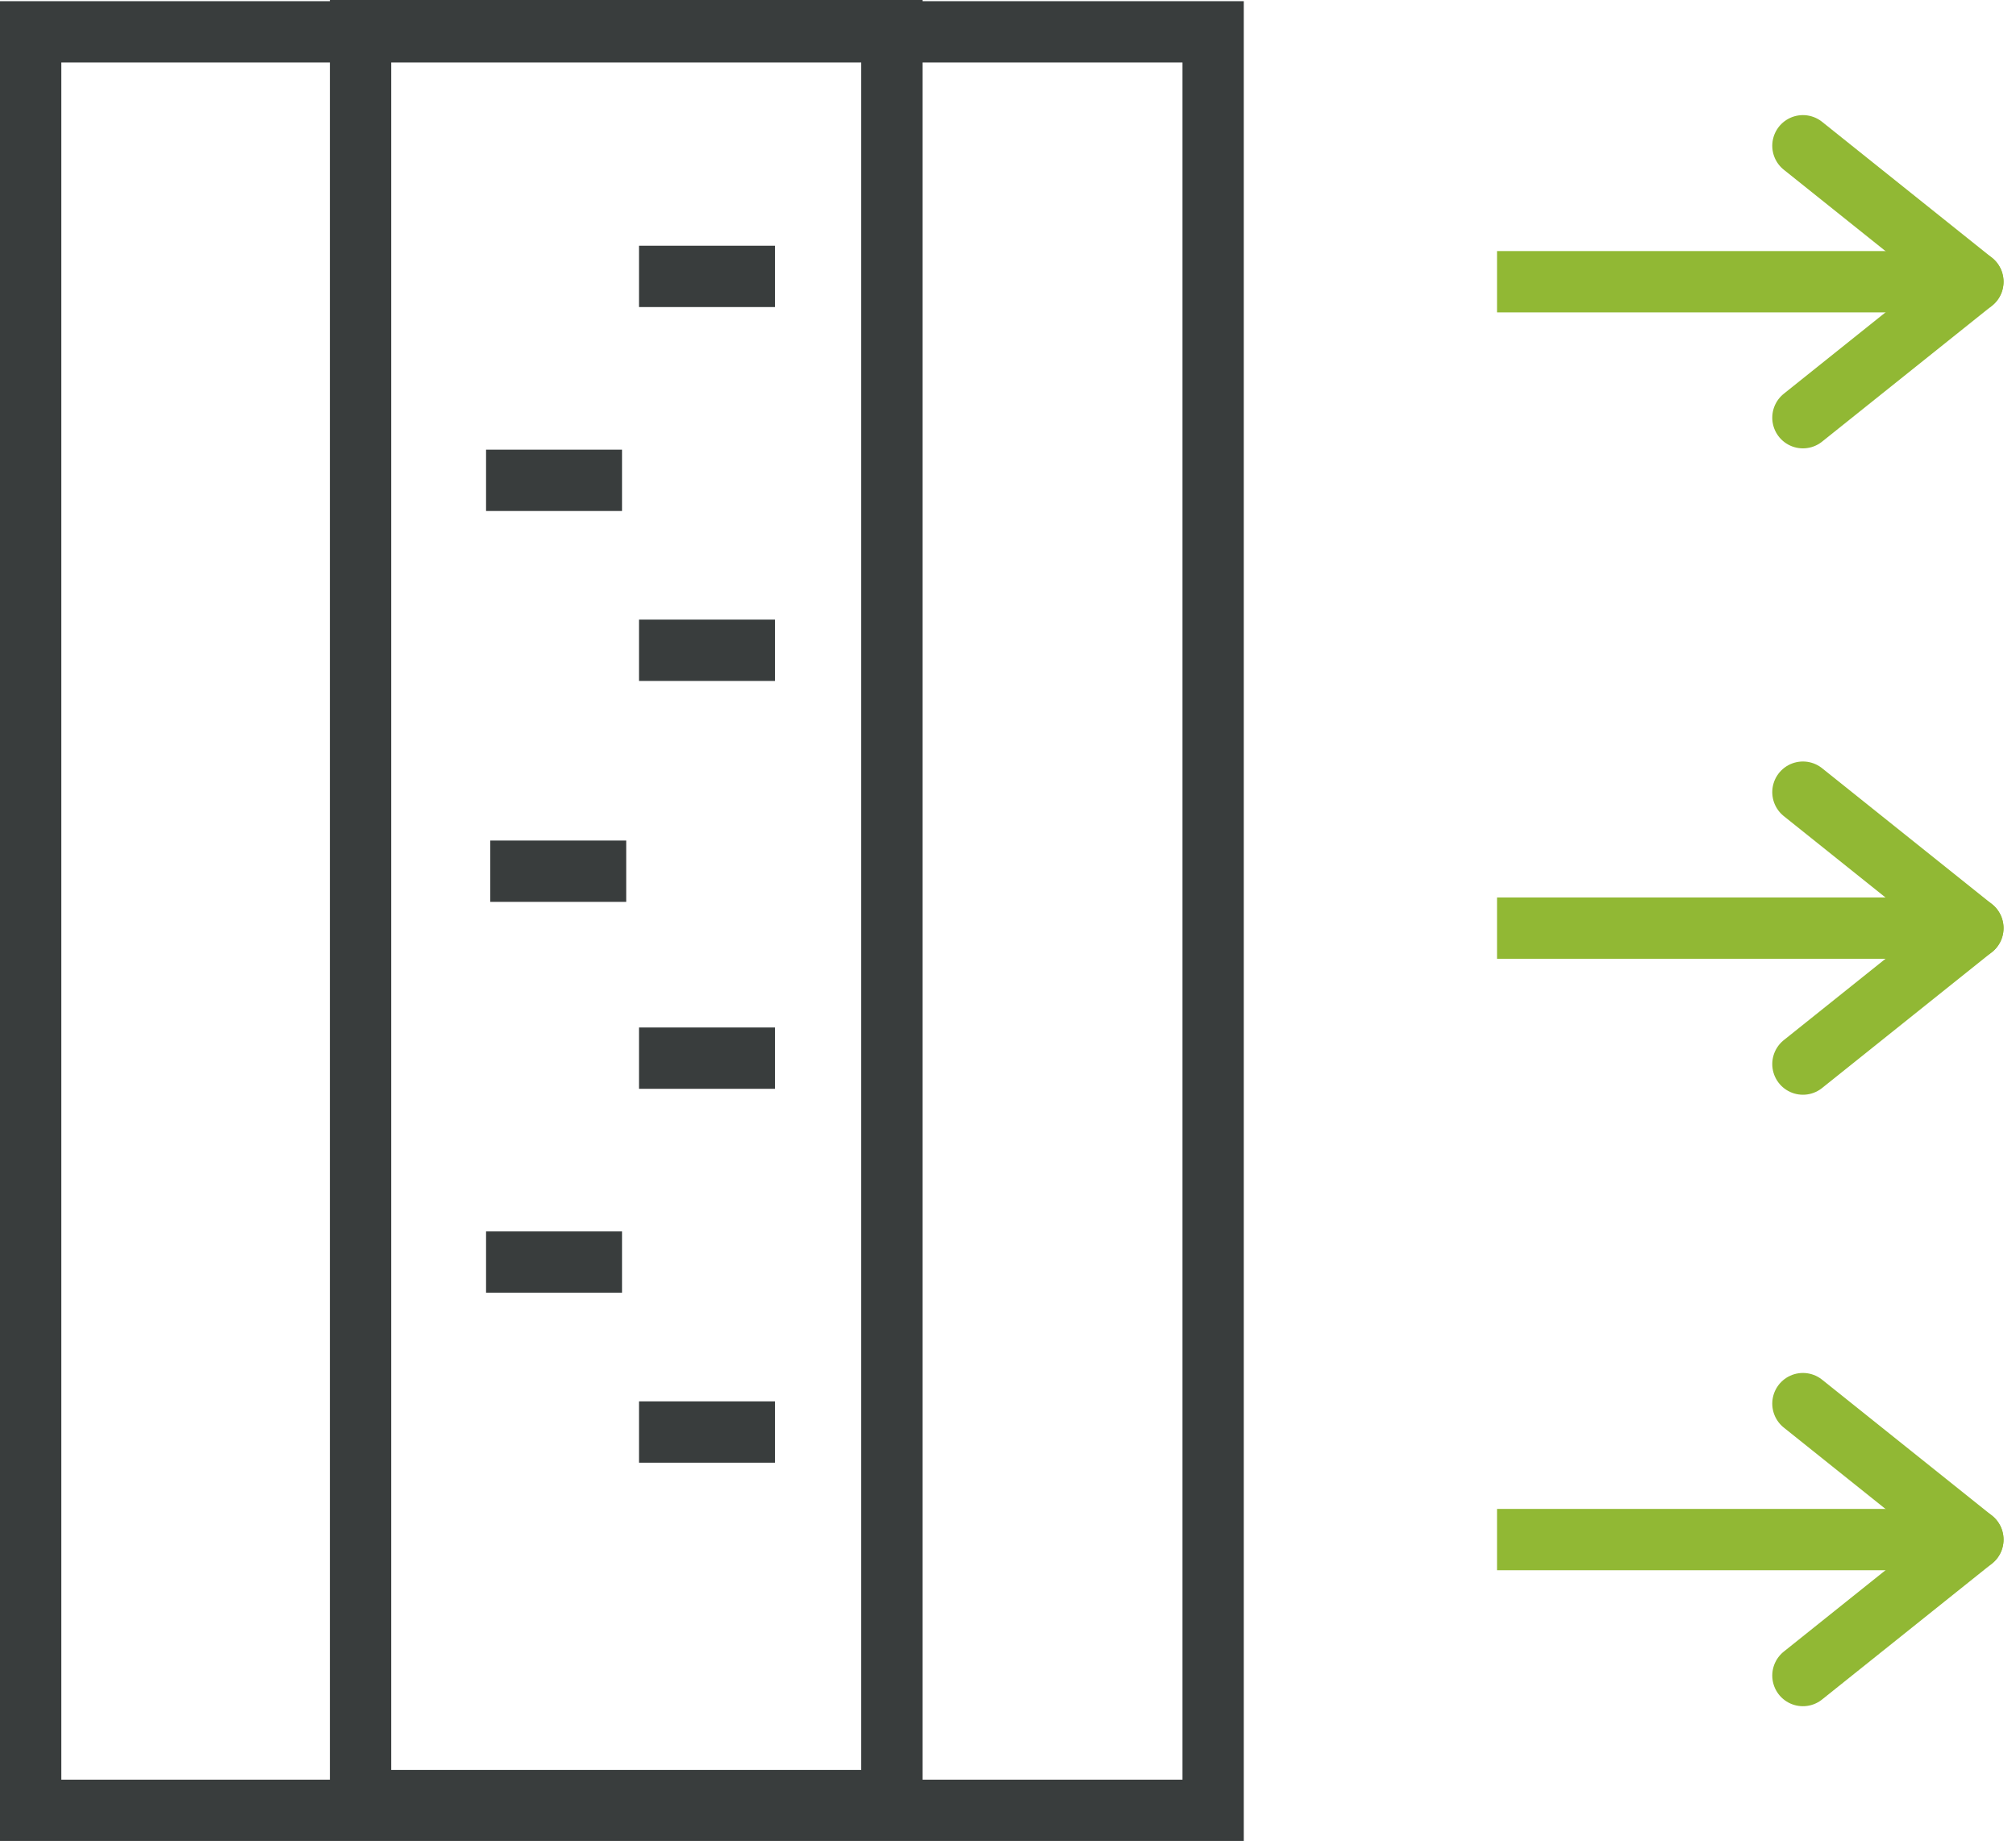
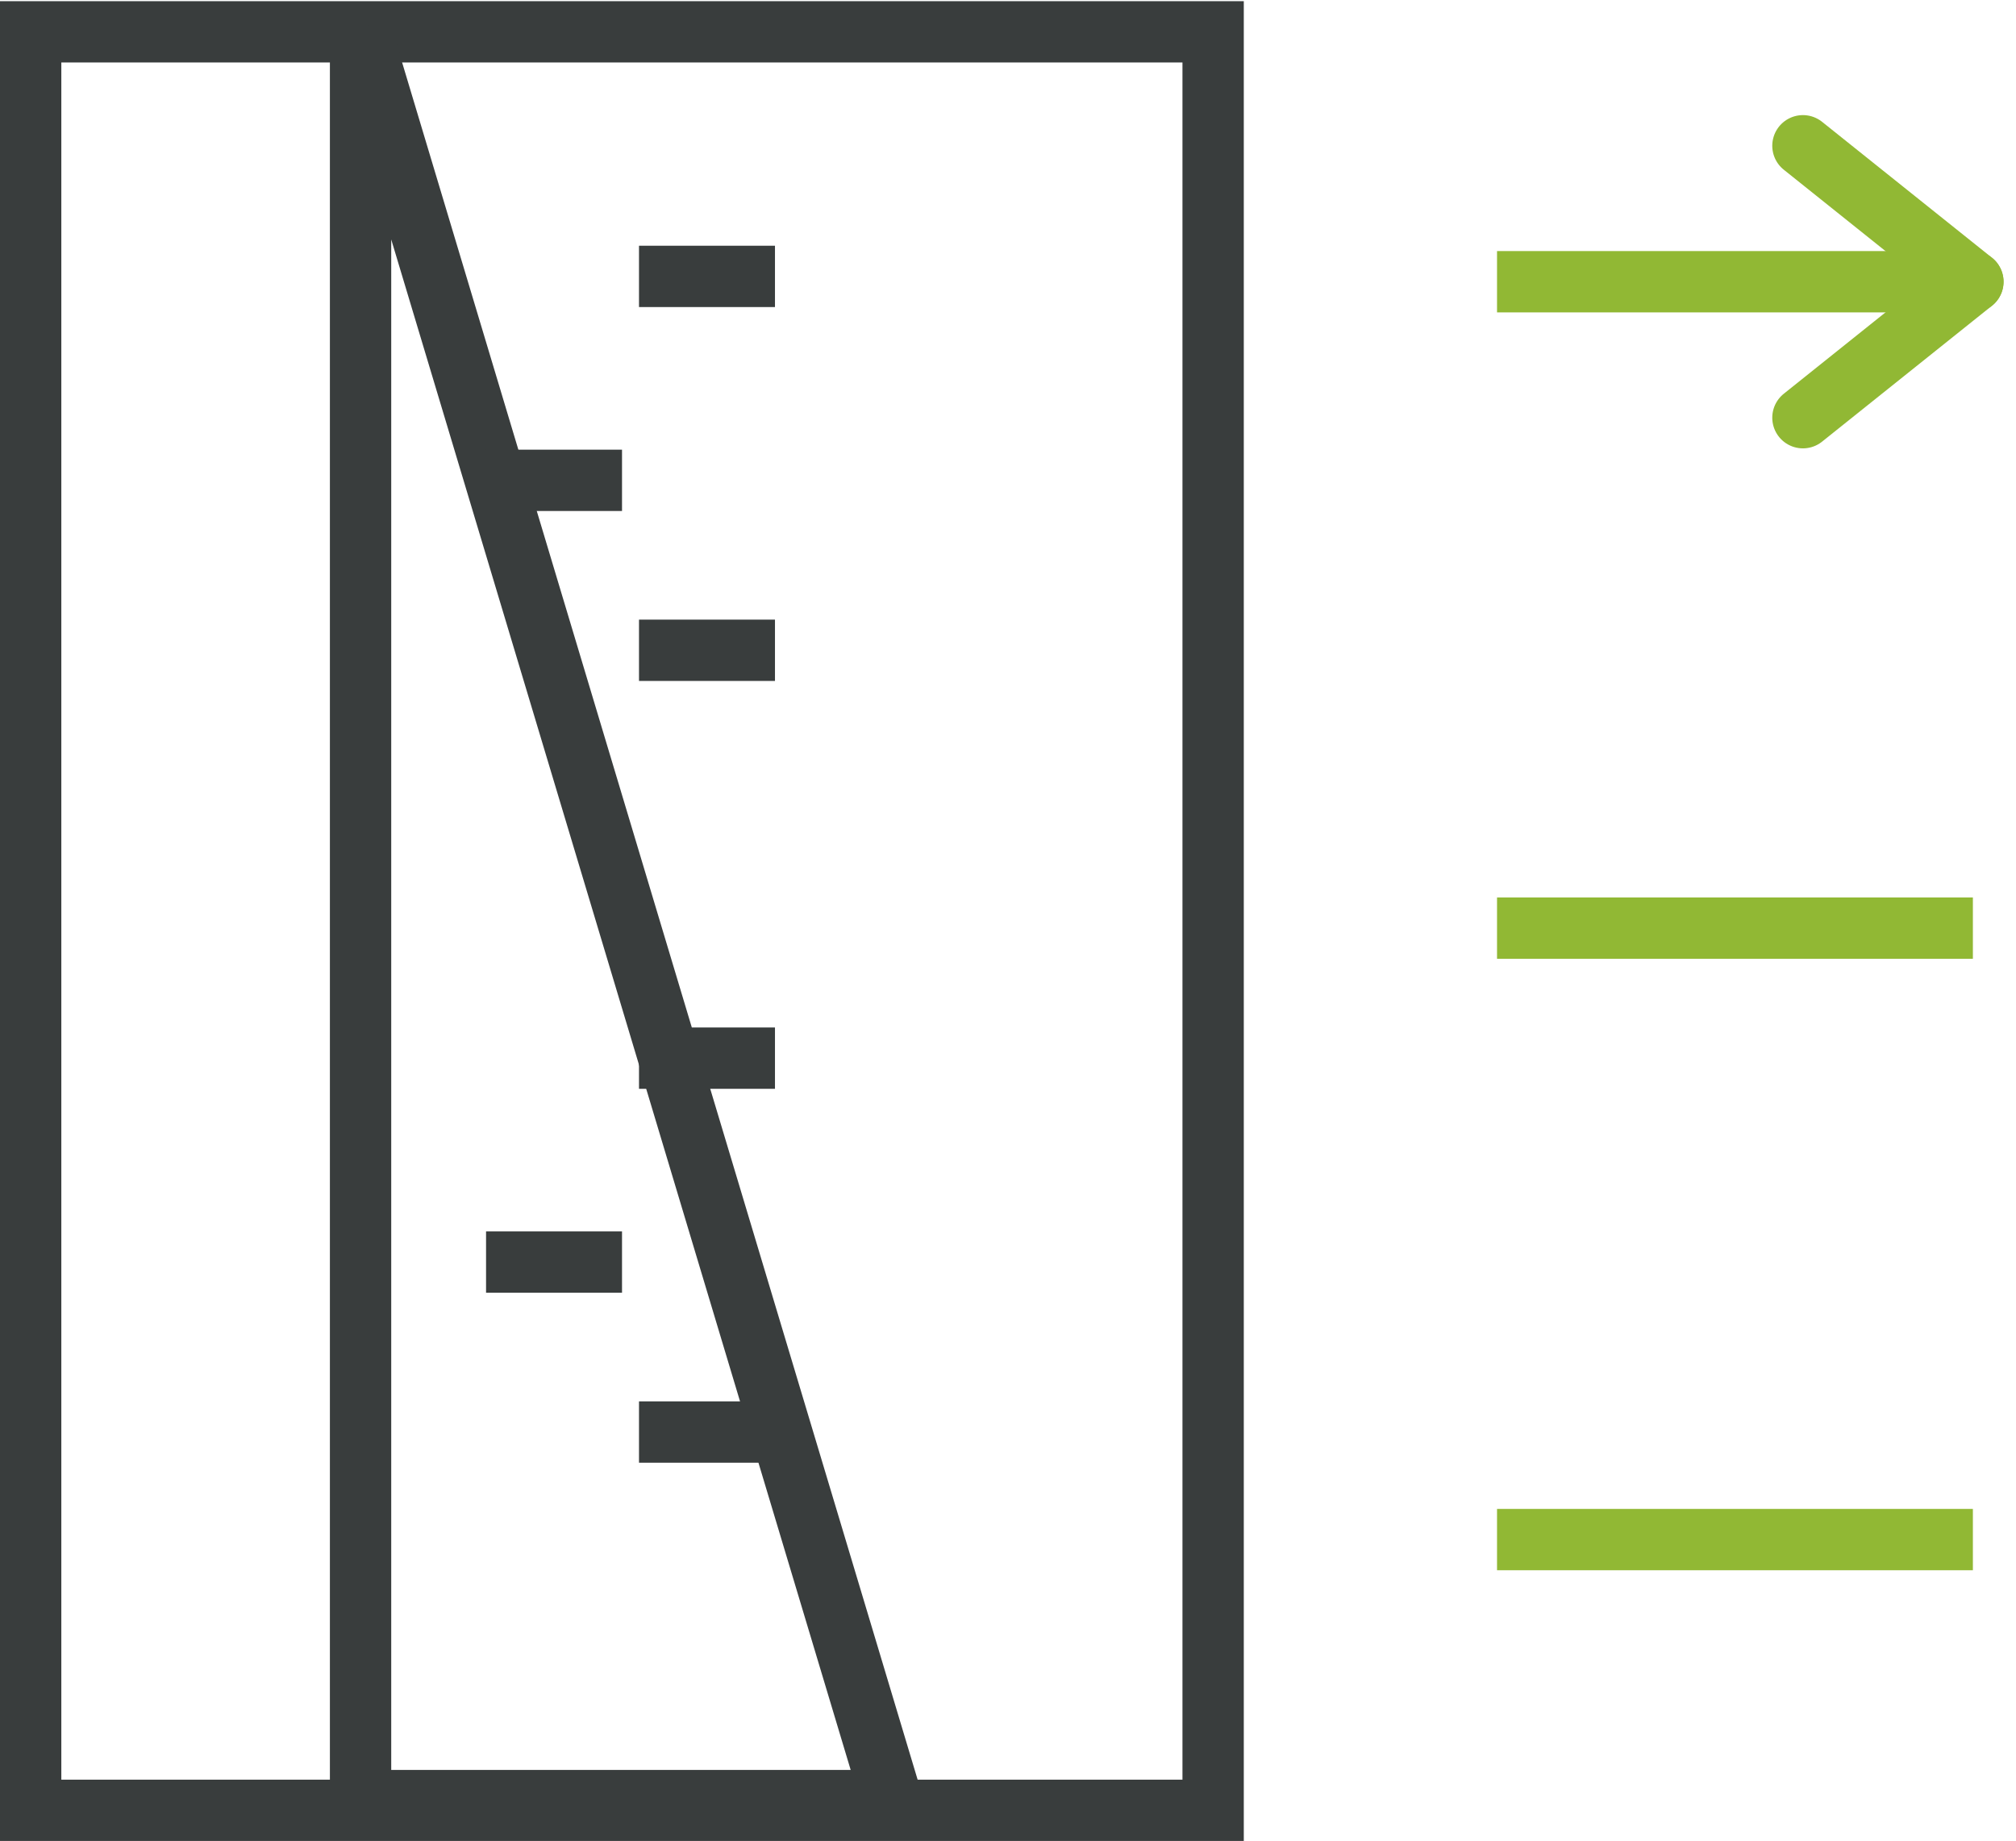
<svg xmlns="http://www.w3.org/2000/svg" width="98.619" height="90.057" viewBox="0 0 98.619 90.057">
  <g id="Group_136" data-name="Group 136" transform="translate(0 -1.849)">
    <g id="Group_135" data-name="Group 135" transform="translate(0 1.906)">
      <g id="Group_134" data-name="Group 134" transform="translate(0 0)">
        <g id="Rectangle_22" data-name="Rectangle 22" fill="none" stroke="#393d3d" stroke-width="3">
          <rect width="60.844" height="90" stroke="none" />
          <rect x="1.5" y="1.5" width="57.844" height="87" fill="none" />
        </g>
        <g id="Group_133" data-name="Group 133" transform="translate(17.638 1.443)">
-           <path id="Path_4" data-name="Path 4" d="M1185.308,2353.932v86.583H1211.3v-86.583Z" transform="translate(-1185.308 -2353.932)" fill="none" stroke="#393d3d" stroke-width="3" />
+           <path id="Path_4" data-name="Path 4" d="M1185.308,2353.932v86.583H1211.3Z" transform="translate(-1185.308 -2353.932)" fill="none" stroke="#393d3d" stroke-width="3" />
          <g id="Group_132" data-name="Group 132" transform="translate(6.139 12.021)">
            <line id="Line_2" data-name="Line 2" x2="6.651" transform="translate(7.482)" fill="none" stroke="#393d3d" stroke-width="3" />
            <line id="Line_3" data-name="Line 3" x2="6.651" transform="translate(7.482 18.29)" fill="none" stroke="#393d3d" stroke-width="3" />
-             <line id="Line_8" data-name="Line 8" x2="6.651" transform="translate(0.205 29.097)" fill="none" stroke="#393d3d" stroke-width="3" />
            <line id="Line_4" data-name="Line 4" x2="6.651" transform="translate(0 9.976)" fill="none" stroke="#393d3d" stroke-width="3" />
            <g id="Group_125" data-name="Group 125" transform="translate(0 38.242)">
              <line id="Line_6" data-name="Line 6" x2="6.651" transform="translate(7.482)" fill="none" stroke="#393d3d" stroke-width="3" />
              <line id="Line_7" data-name="Line 7" x2="6.651" transform="translate(7.482 18.29)" fill="none" stroke="#393d3d" stroke-width="3" />
              <line id="Line_5" data-name="Line 5" x2="6.651" transform="translate(0 9.976)" fill="none" stroke="#393d3d" stroke-width="3" />
            </g>
          </g>
        </g>
      </g>
      <g id="Group_129" data-name="Group 129" transform="translate(73.232 7.074)">
        <line id="Line_9" data-name="Line 9" x2="23.278" transform="translate(0 6.651)" fill="none" stroke="#91b834" stroke-width="3" />
        <line id="Line_10" data-name="Line 10" x2="8.314" y2="6.651" transform="translate(14.964)" fill="none" stroke="#91b834" stroke-linecap="round" stroke-width="3" />
        <line id="Line_11" data-name="Line 11" x1="8.314" y2="6.651" transform="translate(14.964 6.651)" fill="none" stroke="#91b834" stroke-linecap="round" stroke-width="3" />
      </g>
      <g id="Group_130" data-name="Group 130" transform="translate(73.232 38.694)">
        <line id="Line_9-2" data-name="Line 9" x2="23.278" transform="translate(0 6.651)" fill="none" stroke="#91b834" stroke-width="3" />
-         <line id="Line_10-2" data-name="Line 10" x2="8.314" y2="6.651" transform="translate(14.964 0)" fill="none" stroke="#91b834" stroke-linecap="round" stroke-width="3" />
-         <line id="Line_11-2" data-name="Line 11" x1="8.314" y2="6.651" transform="translate(14.964 6.651)" fill="none" stroke="#91b834" stroke-linecap="round" stroke-width="3" />
      </g>
      <g id="Group_131" data-name="Group 131" transform="translate(73.232 68.606)">
        <line id="Line_9-3" data-name="Line 9" x2="23.278" transform="translate(0 6.651)" fill="none" stroke="#91b834" stroke-width="3" />
-         <line id="Line_10-3" data-name="Line 10" x2="8.314" y2="6.651" transform="translate(14.964)" fill="none" stroke="#91b834" stroke-linecap="round" stroke-width="3" />
-         <line id="Line_11-3" data-name="Line 11" x1="8.314" y2="6.651" transform="translate(14.964 6.651)" fill="none" stroke="#91b834" stroke-linecap="round" stroke-width="3" />
      </g>
    </g>
  </g>
</svg>